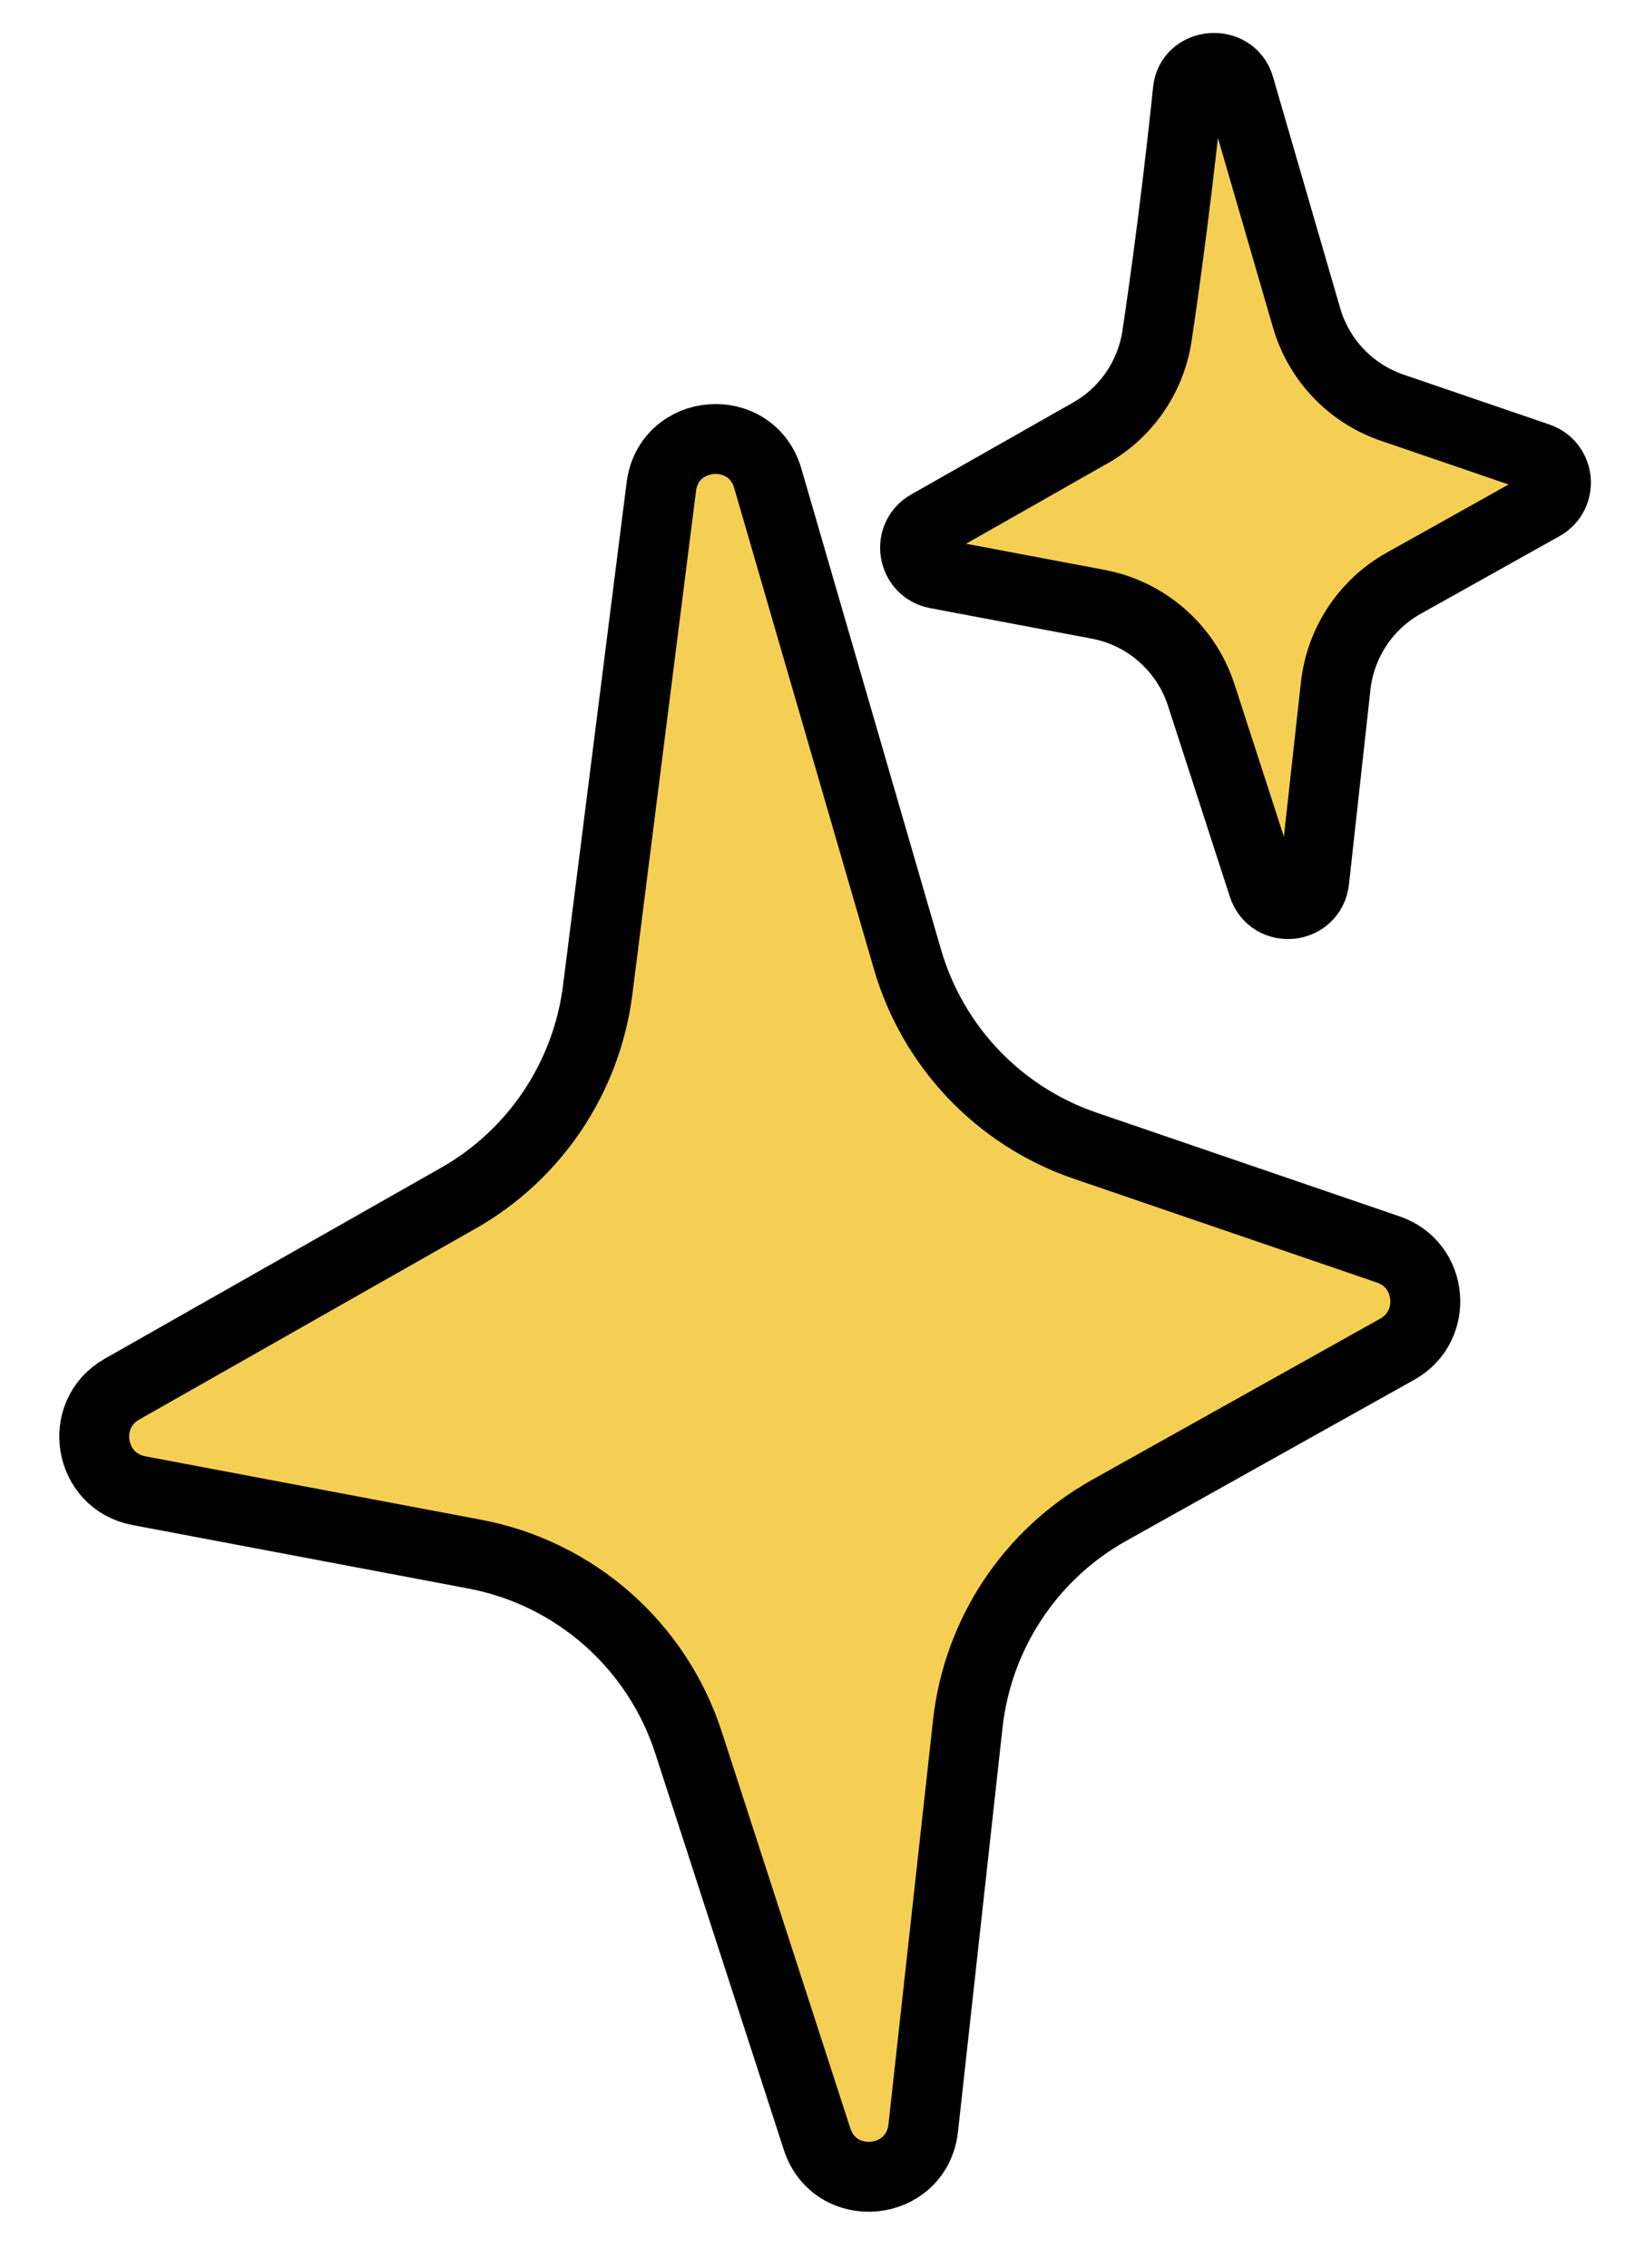
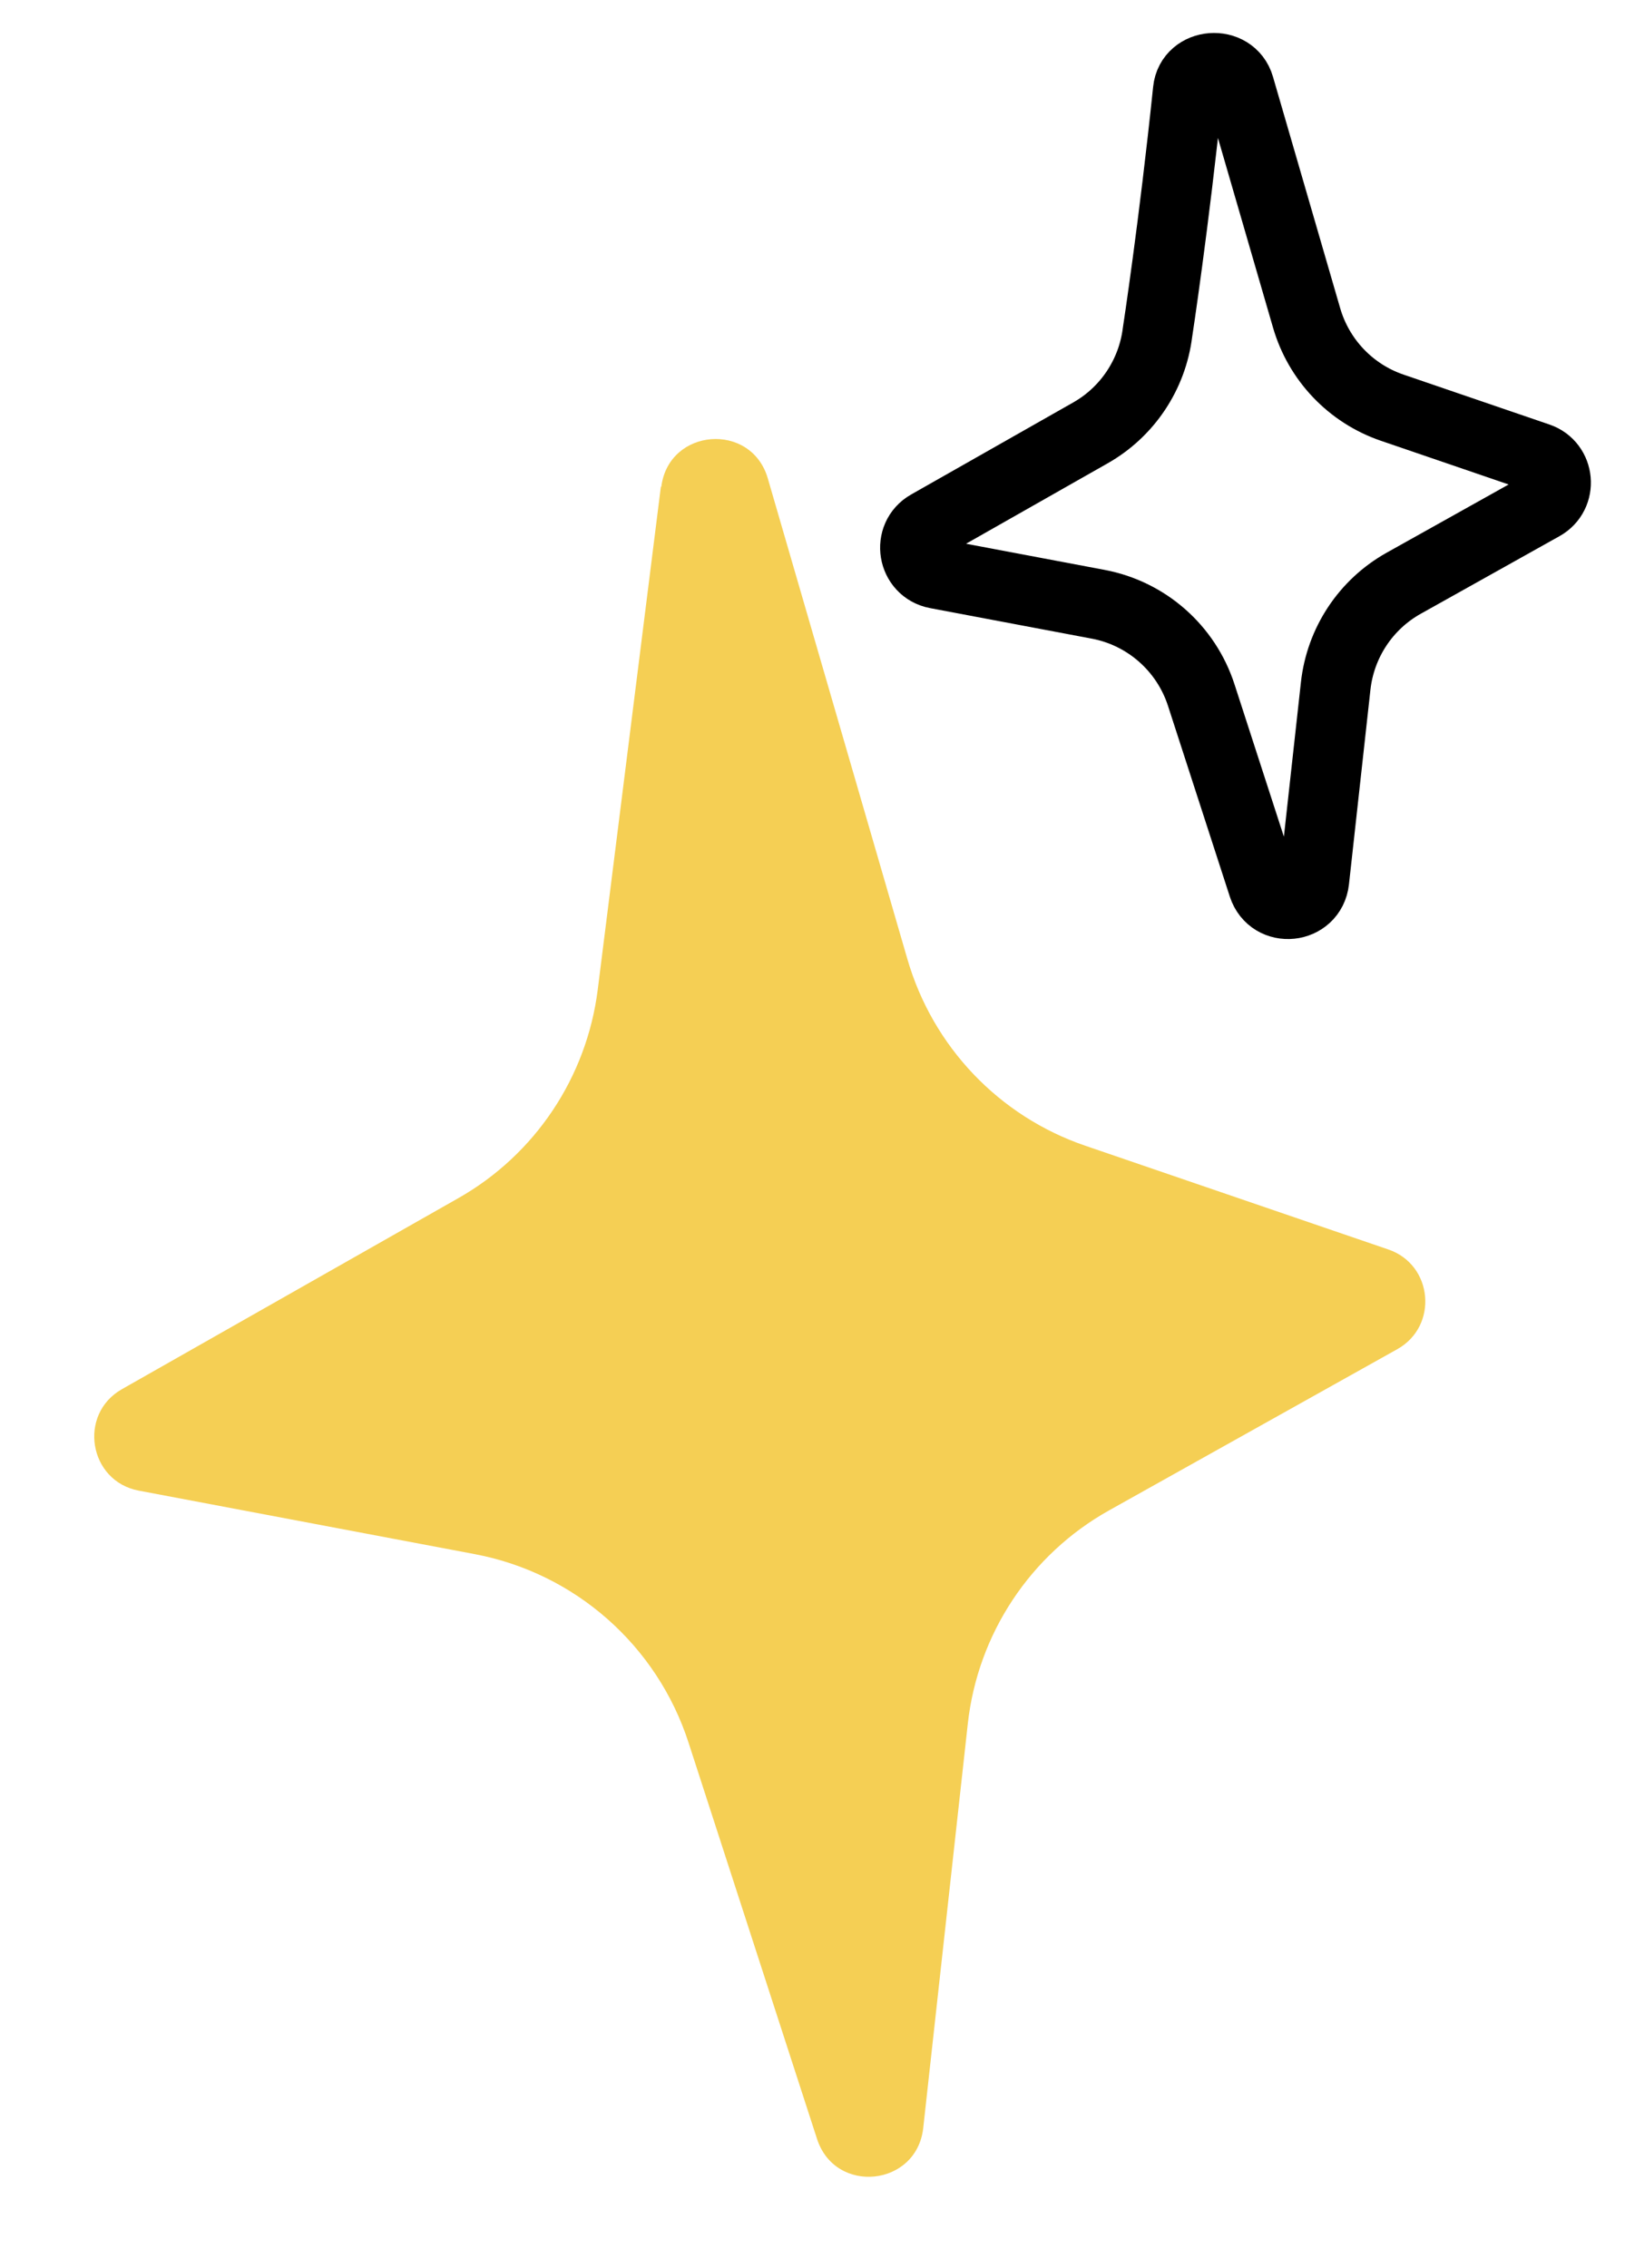
<svg xmlns="http://www.w3.org/2000/svg" width="43" height="60" viewBox="0 0 43 60" fill="none">
-   <path d="M31.433 2.39L30.629 8.796C30.489 9.912 29.83 10.897 28.856 11.45L24.567 13.885C24.003 14.204 24.145 15.057 24.783 15.177L29.064 15.985C30.34 16.227 31.385 17.147 31.787 18.387L33.423 23.433C33.656 24.147 34.693 24.04 34.776 23.294L35.343 18.147C35.469 17.003 36.14 15.989 37.143 15.428L40.816 13.375C41.341 13.08 41.271 12.3 40.702 12.105L36.839 10.784C35.742 10.409 34.897 9.522 34.574 8.407L32.796 2.287C32.586 1.56 31.533 1.643 31.439 2.393" fill="#F5CF54" />
  <path d="M31.434 2.39C31.059 6 30.629 8.796 30.629 8.796C30.489 9.912 29.831 10.897 28.856 11.45L24.567 13.885C24.003 14.204 24.145 15.057 24.783 15.177L29.064 15.985C30.34 16.227 31.385 17.147 31.787 18.387L33.423 23.433C33.656 24.147 34.693 24.04 34.776 23.294L35.344 18.147C35.47 17.003 36.14 15.989 37.144 15.428L40.816 13.375C41.342 13.08 41.271 12.3 40.702 12.105L36.839 10.784C35.742 10.409 34.897 9.522 34.574 8.407L32.796 2.287C32.591 1.577 31.509 1.662 31.434 2.39Z" stroke="black" stroke-width="1.85" stroke-miterlimit="10" />
  <path d="M17.488 12.872L15.817 26.178C15.525 28.497 14.158 30.541 12.133 31.691L3.226 36.747C2.055 37.412 2.35 39.182 3.673 39.431L12.566 41.111C15.217 41.613 17.387 43.523 18.221 46.1L21.62 56.58C22.103 58.064 24.258 57.84 24.43 56.291L25.609 45.601C25.871 43.224 27.263 41.119 29.348 39.953L36.976 35.688C38.067 35.076 37.921 33.456 36.739 33.052L28.715 30.306C26.437 29.527 24.682 27.686 24.011 25.37L20.318 12.657C19.881 11.148 17.694 11.32 17.499 12.878" fill="#F5CF54" />
-   <path d="M15.817 26.178C15.525 28.497 14.158 30.541 12.133 31.691L3.226 36.747C2.055 37.412 2.35 39.182 3.673 39.431L12.566 41.111C15.217 41.613 17.387 43.523 18.221 46.1L21.62 56.58C22.103 58.064 24.258 57.84 24.43 56.291L25.609 45.601C25.871 43.224 27.263 41.119 29.348 39.953L36.976 35.688C38.067 35.076 37.921 33.456 36.739 33.052L28.715 30.306C26.437 29.527 24.682 27.686 24.011 25.37L20.318 12.657C19.881 11.148 17.694 11.32 17.499 12.878L15.817 26.178Z" stroke="black" stroke-width="1.85" stroke-miterlimit="10" />
</svg>